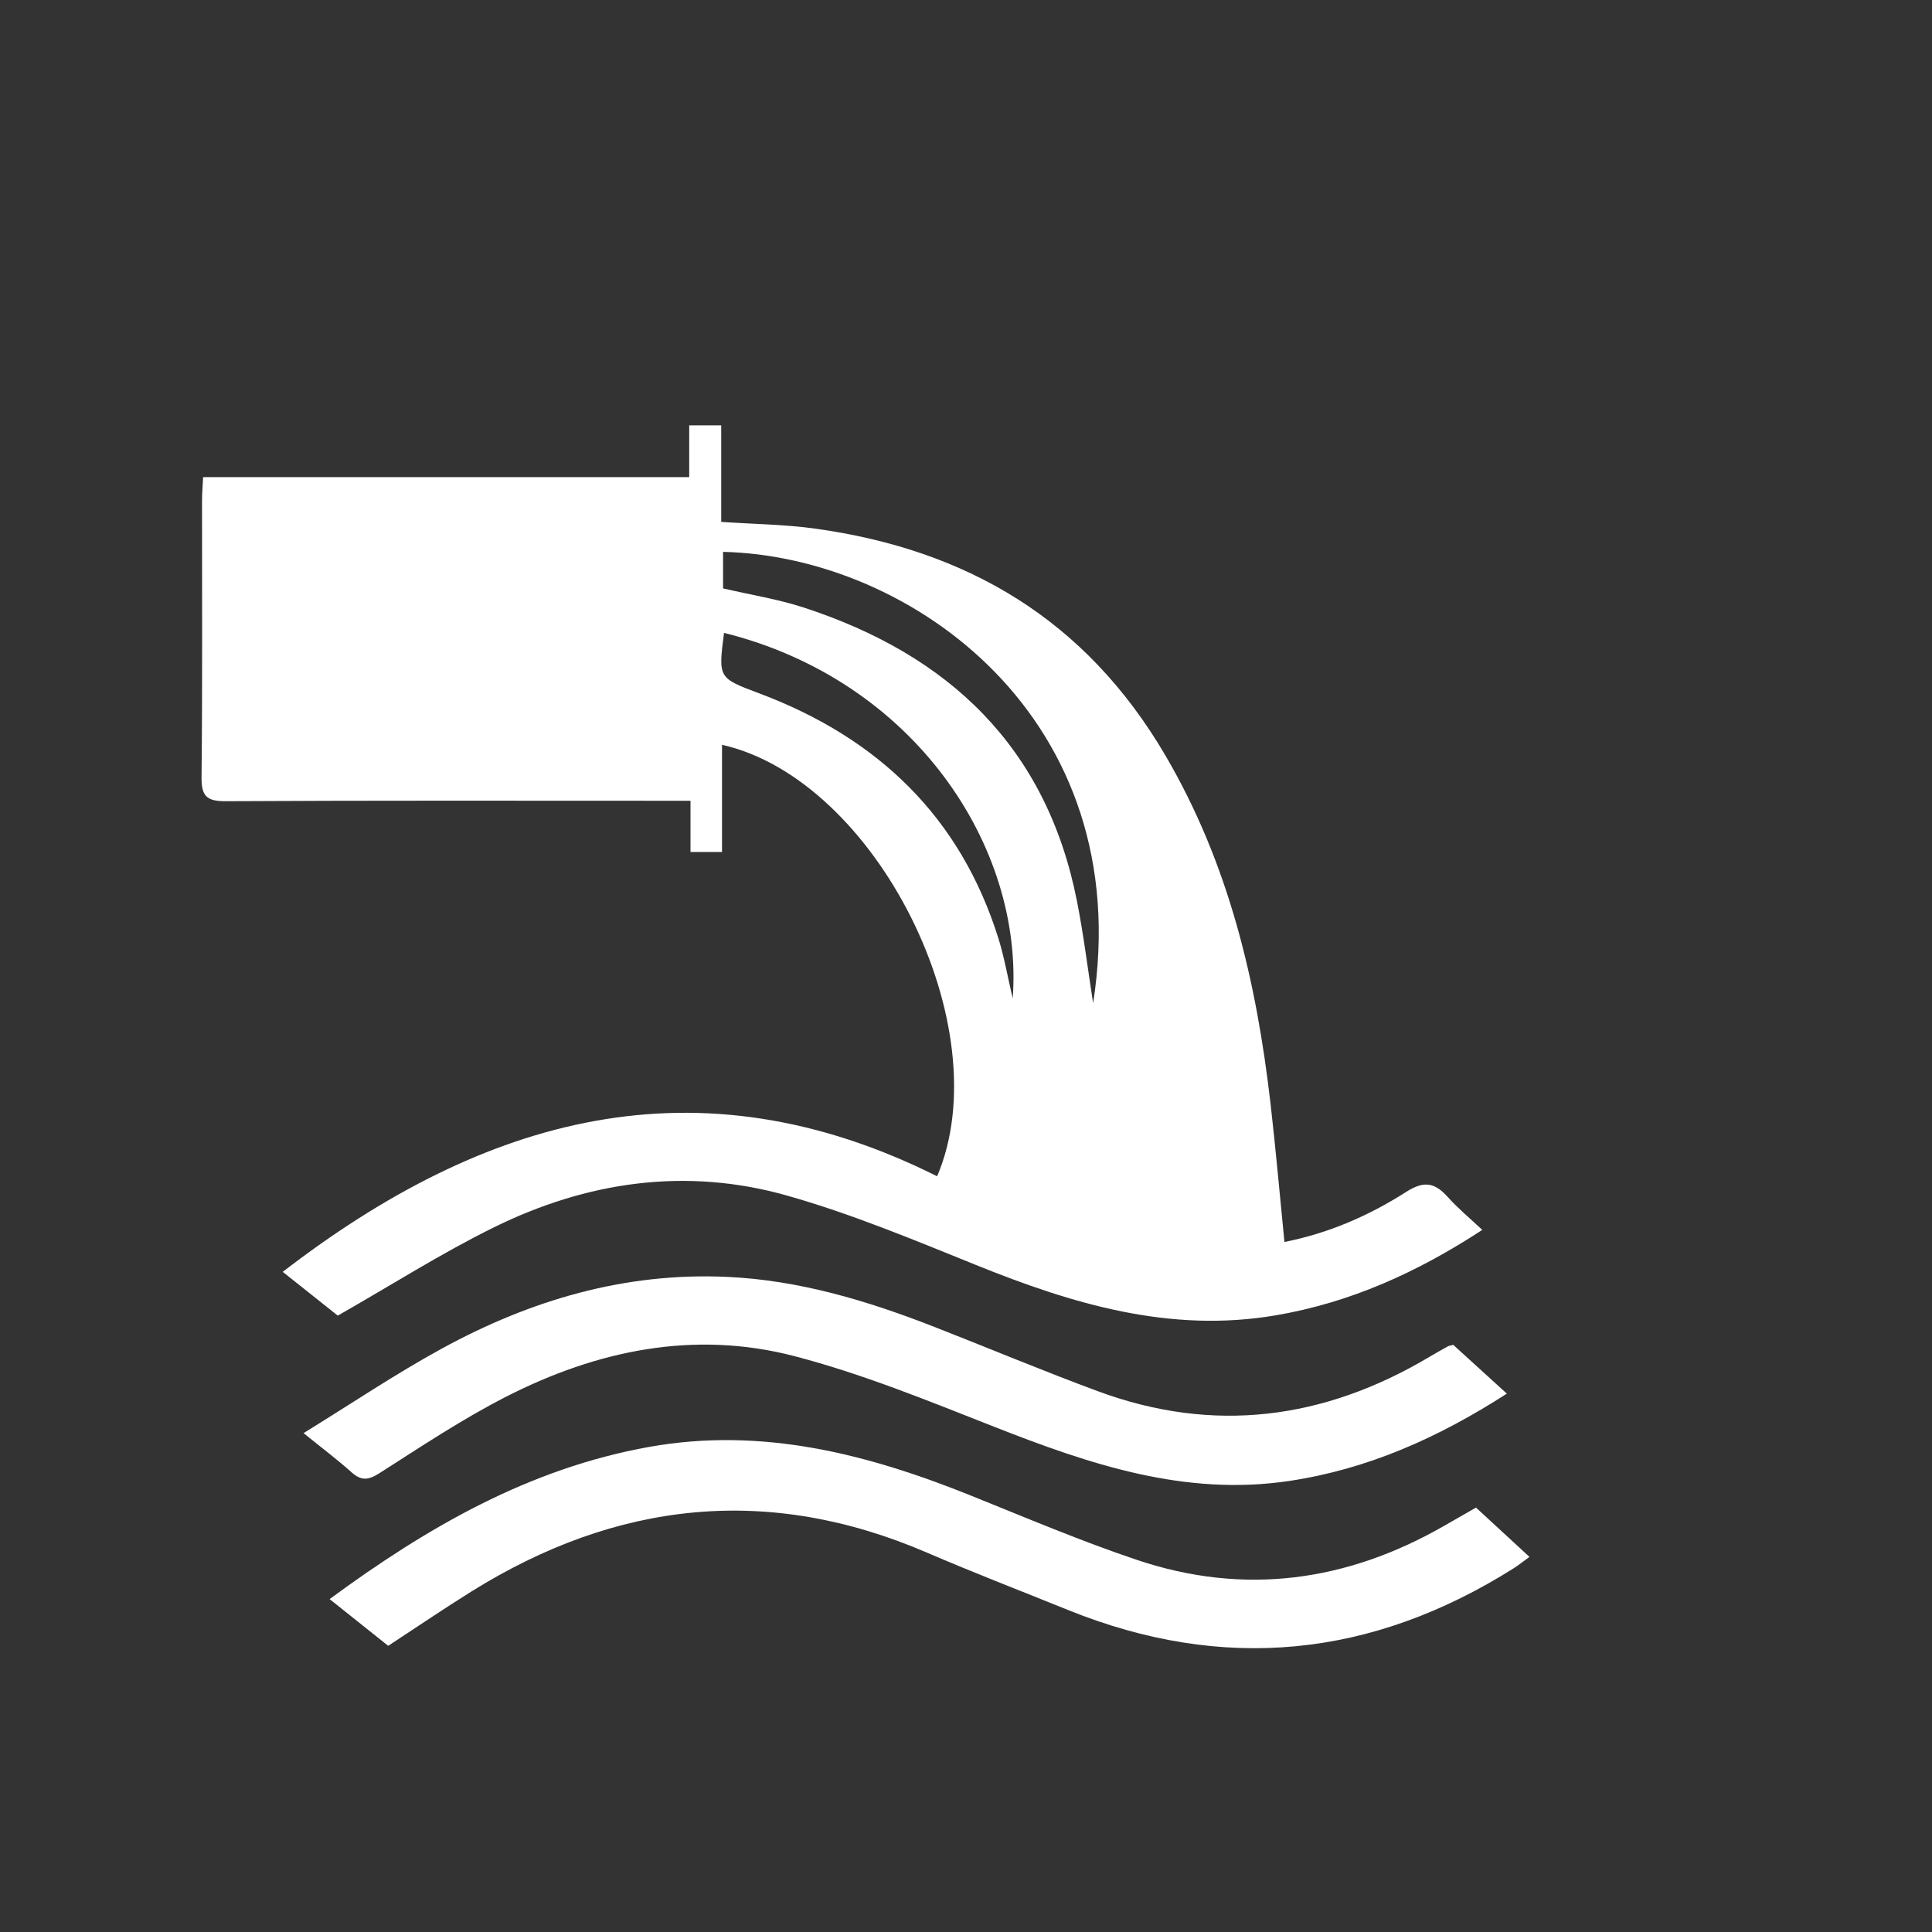
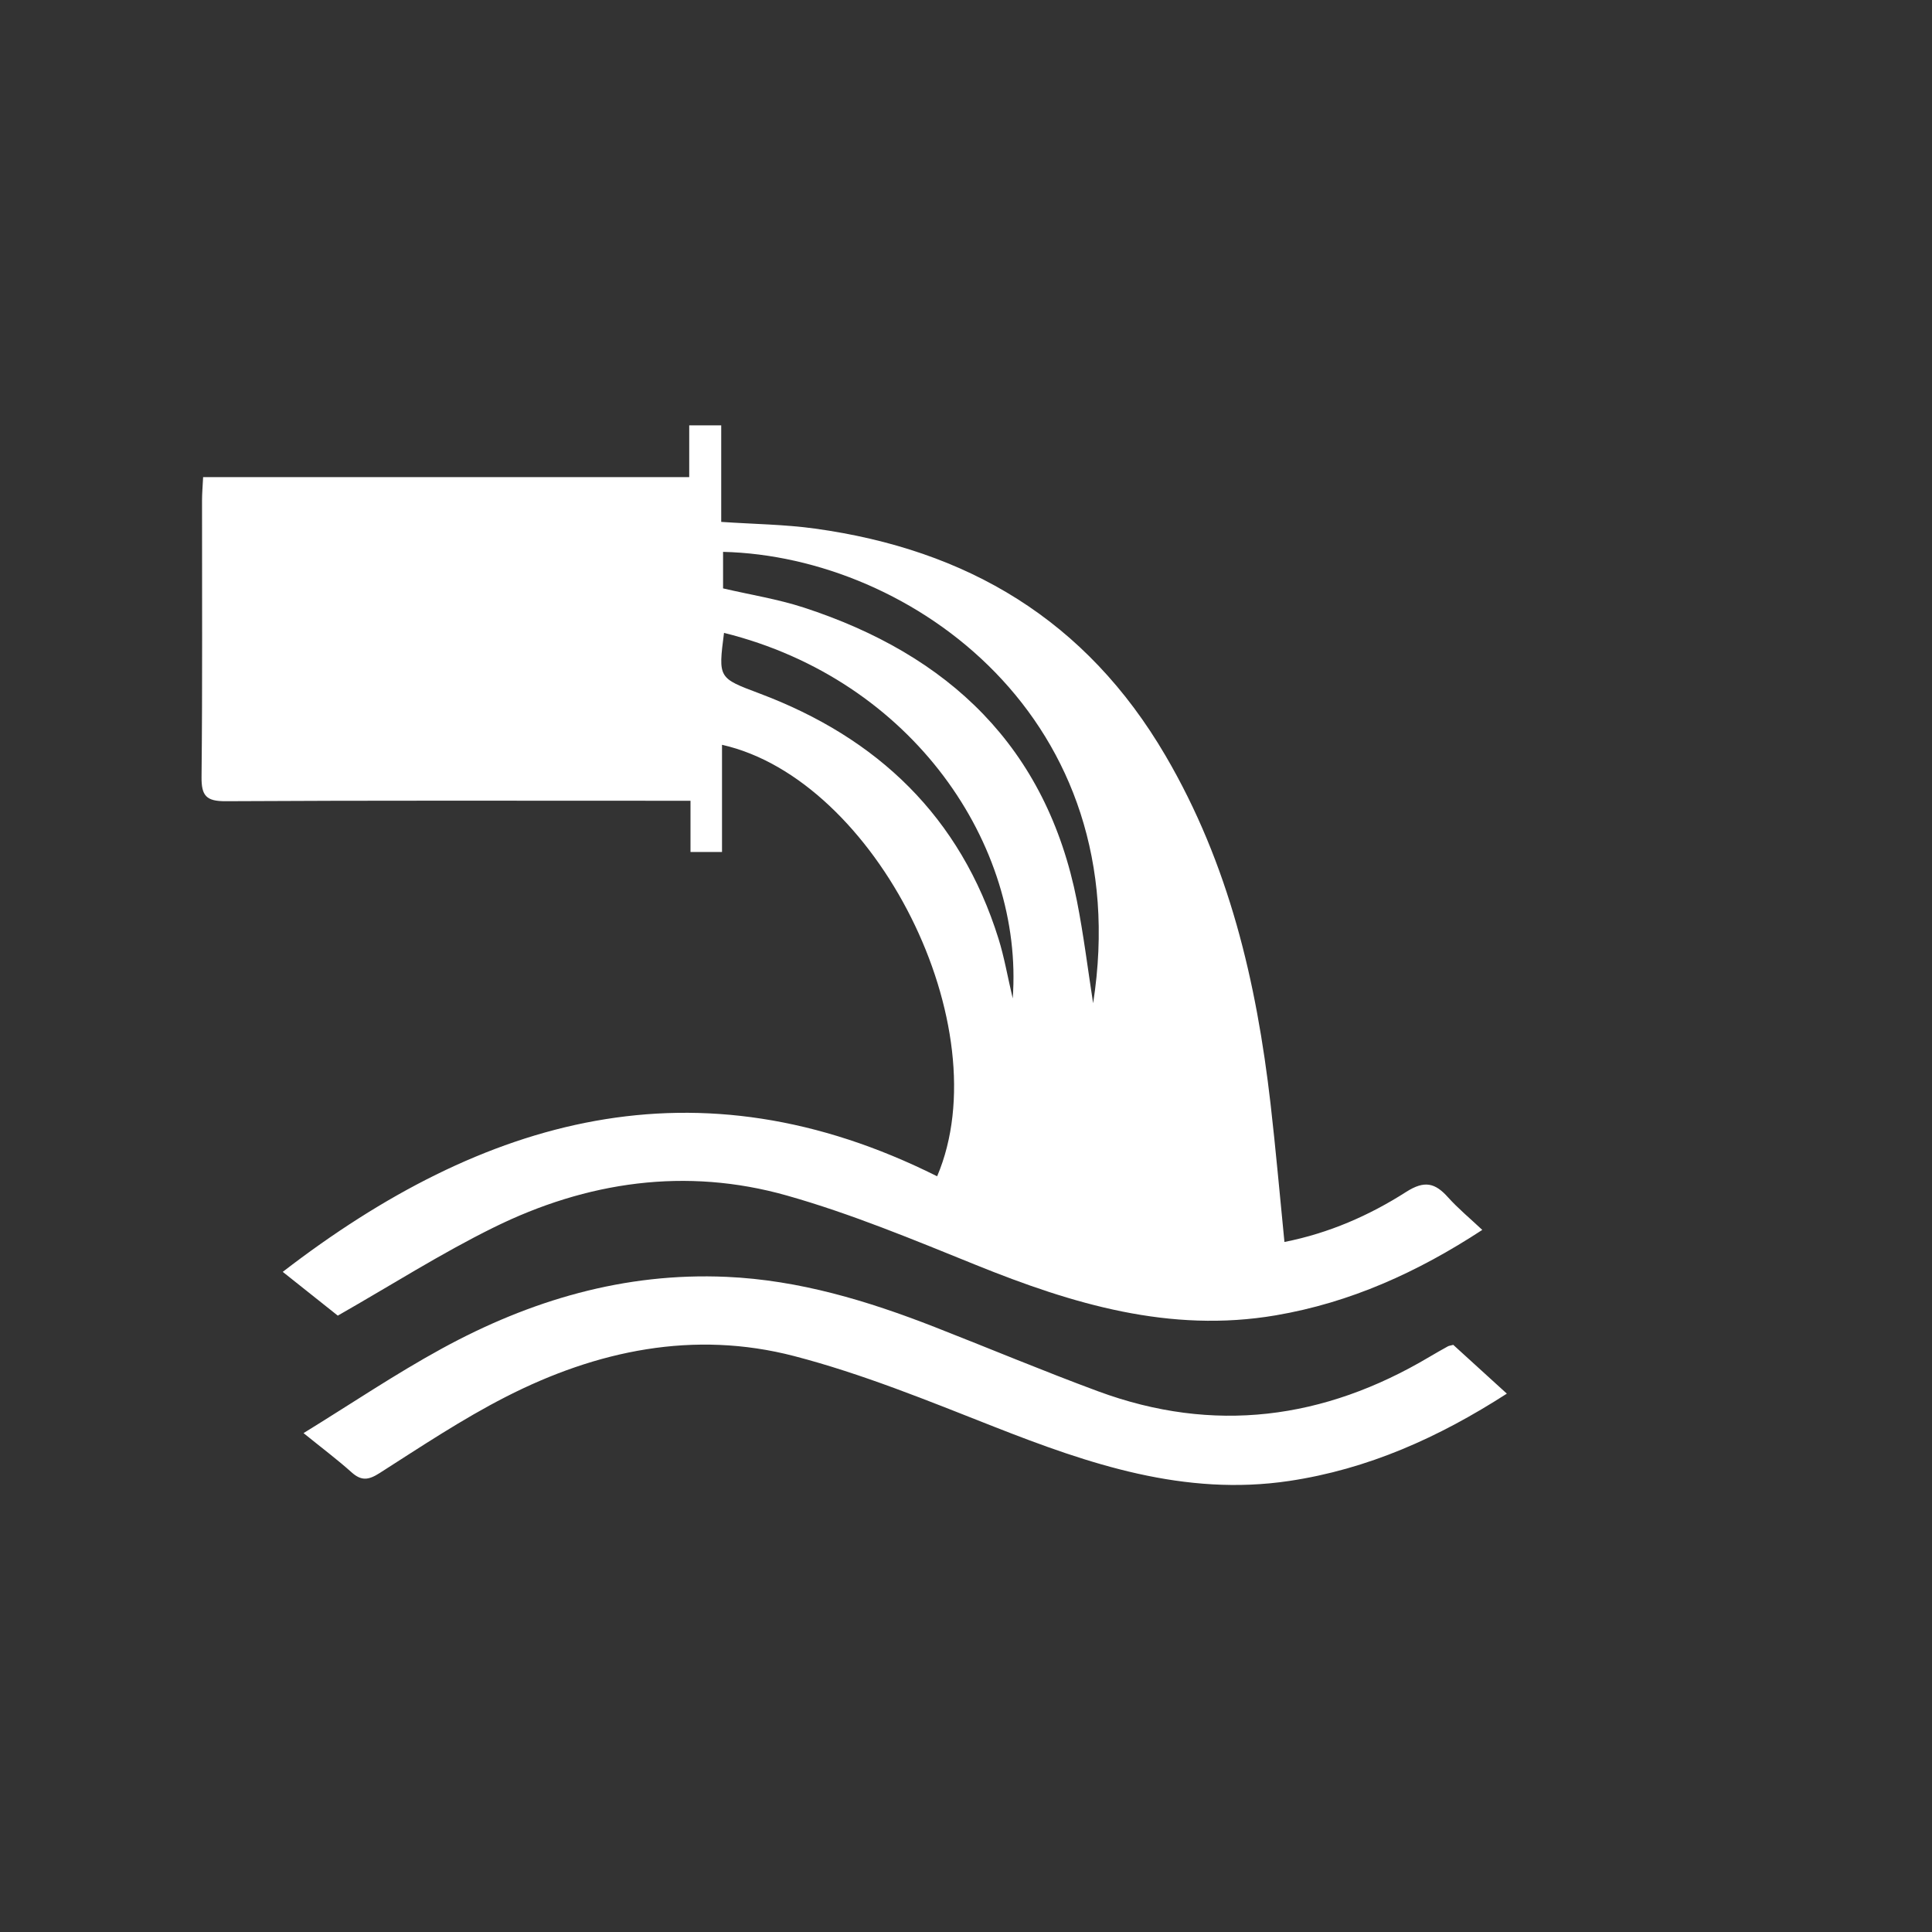
<svg xmlns="http://www.w3.org/2000/svg" version="1.1" id="Layer_1" x="0px" y="0px" viewBox="0 0 512 512" style="enable-background:new 0 0 512 512;" xml:space="preserve">
  <rect x="0" y="0" width="512" height="512" fill="#333333" stroke="none" />
  <style type="text/css">
	.st0{display:none;fill:#FFFFFF;}
	.st1{display:none;}
	.st2{display:inline;fill:#FFFFFF;}
	.st3{fill:#FFFFFF;}
</style>
  <path class="st0" d="M170.2,197.43c6.32-4.92,12.49-9.52,18.37-14.49c1.18-1,1.79-3.39,1.7-5.08c-1.1-20.3,5.41-37.56,20.69-51.07  c13.99-12.36,30.43-17.2,49.1-15.21c14.71,1.56,27.29,7.66,37.38,17.94c12.39,12.63,18.54,28.29,17.37,46.2  c-0.31,4.69,0.66,7.78,4.59,10.46c5,3.4,9.62,7.36,14.61,11.25c12.13-9.64,24.2-19.22,36.27-28.81  c13.36-10.62,26.68-21.3,40.12-31.83c2.29-1.79,4.82-3.32,8.21-1.74c3.42,1.6,3.13,4.38,3.13,7.18  c0.01,63.76-0.03,127.52,0.11,191.28c0.01,4.15-1.7,6.72-4.62,9.04c-21.63,17.16-43.27,34.32-64.89,51.49  c-4.65,3.69-9.26,7.45-13.93,11.11c-3.12,2.45-6.26,2.31-9.35-0.17c-24.34-19.5-48.68-38.99-73.04-58.46  c-1.15-0.92-2.43-1.66-4.08-2.78c-7.58,6.01-15.22,12.07-22.86,18.14c-15,11.92-29.99,23.84-44.98,35.78  c-2.9,2.31-5.77,4.67-8.62,7.05c-3.45,2.88-6.57,2.92-10.05,0.15c-24.64-19.58-49.3-39.15-73.94-58.72  c-1.63-1.29-3.21-2.64-4.87-3.89c-2.93-2.21-4.23-4.92-4.22-8.77c0.1-63.76,0.07-127.52,0.08-191.28c0-2.82-0.23-5.6,3.17-7.17  c3.38-1.55,5.91,0,8.21,1.79c11.93,9.32,23.74,18.81,35.59,28.23C143.01,175.83,156.59,186.62,170.2,197.43z M176.33,386.85  c1.57-0.79,2.55-1.09,3.3-1.69c22.31-17.75,44.62-35.51,66.88-53.32c4.1-3.28,7.2-3.17,11.5,0.29c20.86,16.72,41.78,33.37,62.71,50  c2.05,1.63,4.31,3,6.72,4.66c0.25-1.14,0.38-1.43,0.38-1.72c0.03-57.92,0.07-115.85,0-173.77c0-1.4-0.9-3.2-1.98-4.13  c-4.15-3.59-8.58-6.85-12.83-10.32c-1.8-1.46-2.81-1.47-4.12,0.77c-6.1,10.48-11.79,21.28-18.76,31.16  c-10.19,14.42-21.31,28.18-32.13,42.15c-3.36,4.34-8.08,3.91-11.57-0.73c-3.75-4.97-7.67-9.81-11.32-14.86  c-10.51-14.52-21.08-29-31.29-43.72c-3.6-5.19-6.21-11.06-9.55-17.13c-5,4.07-9.49,8.19-14.48,11.6c-2.77,1.9-3.52,3.89-3.52,6.99  c0.07,55.83,0.05,111.66,0.05,167.48C176.33,382.35,176.33,384.13,176.33,386.85z M94.94,153.94c0,42.35,0,83.4,0,124.27  c4.58-1.06,8.85-2.23,13.18-3c3.39-0.6,5.52,1.39,6.08,4.54c0.58,3.26-0.66,5.78-4.13,6.91c-4.08,1.34-8.05,3.02-12.17,4.25  c-2.63,0.78-3.39,2.19-3.36,4.84c0.13,11.23-0.06,22.46,0.18,33.68c0.04,1.75,1.24,3.99,2.63,5.11  c18.39,14.81,36.9,29.48,55.41,44.14c3.52,2.79,7.17,5.42,11.29,8.53c0-36.84,0-72.65,0-108.47c-7.93,0.51-15.49,1.05-23.07,1.46  c-5.4,0.3-7.65-1.34-7.98-5.51c-0.28-3.62,2.63-6.19,7.45-6.49c7.84-0.49,15.69-0.94,23.96-1.43c0-1.52,0-2.98,0-4.45  c0-15.42-0.34-30.85,0.17-46.25c0.19-5.71-2.07-8.93-6.19-12.13c-15.7-12.21-31.22-24.66-46.82-37  C106.28,162.75,100.93,158.62,94.94,153.94z M340.05,387.36c4.43-3.38,8.09-6.08,11.64-8.9c18.25-14.5,36.41-29.12,54.78-43.48  c2.97-2.32,3.87-4.48,2.49-8.01c-5.53,1.71-10.82,3.67-16.28,4.87c-2.14,0.47-5.31-0.05-6.8-1.43c-1.35-1.25-2.09-4.89-1.21-6.37  c1.22-2.06,4.01-3.57,6.44-4.48c6.05-2.25,12.29-4.02,18.16-5.89c0-53.31,0-106.01,0-159.17c-1.34,0.74-2.31,1.1-3.08,1.72  c-21.02,16.73-41.97,33.57-63.1,50.16c-2.6,2.04-3.32,4.01-3.32,7.08c0.09,35.92,0.06,71.83,0.06,107.75c0,1.59,0,3.19,0,5.42  c6.48-0.31,12.39-0.71,18.31-0.85c4.62-0.11,6.74,1.82,6.85,5.76c0.11,3.89-1.99,5.9-6.51,6.18c-6.06,0.38-12.13,0.74-18.4,1.13  C340.05,354.8,340.05,370.46,340.05,387.36z M251.53,149.76c-15.64,0.71-24.01,15.24-22.9,25.24c1.65,14.83,12.33,23.01,25.12,22.69  c13.27-0.32,23.89-13.03,22.93-25.85C275.74,159.4,263.67,148.8,251.53,149.76z" />
  <g class="st1">
    <path class="st2" d="M133.13,335.59c21.54,0,42.15,0,62.76,0c18.69,0,28.88,10.4,28.83,29.23c-0.07,29.02,0.08,58.04-0.11,87.06   c-0.12,18.82-17.62,31.11-35.36,25.14c-10.53-3.54-17.44-13.27-17.47-25.02c-0.04-19.31-0.06-38.61,0.21-57.91   c0.06-4.47-1.09-5.93-5.75-5.86c-21.61,0.29-43.23,0.24-64.84,0.24c-21.42,0-35.79-14.33-35.8-35.61   c-0.01-42.24-0.09-84.48,0.04-126.73c0.07-24.51,22.63-40.81,45.22-32.91c13.08,4.58,22.08,17.13,22.11,31.01   c0.08,34.98,0.11,69.96,0.16,104.94C133.13,331.11,133.13,333.05,133.13,335.59z" />
    <path class="st2" d="M374.28,335.61c0-2.54,0-4.48,0-6.42c0-34.48-0.03-68.96,0.01-103.44c0.02-15.36,9.03-28.41,23.25-32.57   c14.31-4.18,29.06-0.69,37.74,13c3.44,5.43,5.91,12.5,5.98,18.85c0.51,43.05,0.34,86.11,0.23,129.17   c-0.05,19.48-14.71,33.81-34.25,33.85c-21.94,0.04-43.88,0.26-65.82-0.07c-5.29-0.08-6.23,1.61-6.17,6.41   c0.23,18.8,0.15,37.61-0.01,56.41c-0.16,19.03-16.35,31.48-34.06,26.38c-10.97-3.16-18.53-13.23-18.59-25.72   c-0.14-29.36-0.17-58.72,0.07-88.08c0.14-17.29,11.14-27.76,28.46-27.78C331.92,335.59,352.7,335.61,374.28,335.61z" />
    <path class="st2" d="M172.71,254.08c0-3.79,0-7.04,0-10.29c0-7.42,0.12-14.84-0.02-22.26c-0.3-15.54,11.14-27.57,26.59-27.75   c7.92-0.09,15.83,0.01,23.75-0.2c3.09-0.08,5.13,0.83,7.05,3.39c7.02,9.34,14.31,18.48,21.51,27.68c0.48,0.61,1.13,1.09,2.17,2.07   c6.1-7.69,12.44-14.83,17.78-22.65c5-7.32,10.4-11.93,20.06-10.48c7.26,1.09,14.93-0.24,22.11,1.12   c12.81,2.43,20.69,12.86,20.82,25.83c0.09,9.57-0.18,19.14,0.11,28.7c0.12,4.03-1.25,4.98-5.06,4.96   c-32.16-0.14-64.32-0.1-96.49-0.12c-18.14-0.01-36.29,0-54.43-0.01C176.89,254.08,175.12,254.08,172.71,254.08z" />
    <path class="st2" d="M253.52,85.07c24.69,0.11,43.65,19.15,43.46,43.65c-0.19,24.16-19.99,43.43-44.29,43.11   c-23.47-0.31-42.55-19.78-42.49-43.36C210.25,104.31,229.56,84.97,253.52,85.07z" />
    <path class="st2" d="M451.26,128.76c-0.09,23.8-20,43.37-43.81,43.07c-23.82-0.3-43.01-19.63-43.02-43.34   c-0.01-24.23,19.47-43.53,43.82-43.42C432.24,85.18,451.35,104.59,451.26,128.76z" />
    <path class="st2" d="M142.61,128.49c-0.05,24.21-19.24,43.32-43.41,43.24c-24.21-0.08-43.15-19.17-43.12-43.49   c0.02-24.2,19.1-43.15,43.42-43.13C123.82,85.13,142.66,104.09,142.61,128.49z" />
    <path class="st2" d="M173.44,308.64c0-9.09,0-17.44,0-26.18c1.79-0.09,3.39-0.24,4.99-0.25c50.12-0.02,100.24,0.02,150.37-0.13   c4.32-0.01,5.9,1.19,5.66,5.55c-0.3,5.42-0.26,10.89,0.04,16.31c0.2,3.75-1.15,4.77-4.8,4.76c-38.75-0.11-77.49-0.07-116.24-0.07   C200.29,308.64,187.13,308.64,173.44,308.64z" />
  </g>
  <g class="st1">
    <path class="st2" d="M474.54,394.11c-59.92-0.02-119.84-0.05-179.76-0.07c-1.67,0-3.34,0-4.95,0c1.19-7.06,2.75-13.69,3.36-20.4   c1.47-16.24-4.14-28.7-19.56-36.16c-11.1-5.37-21.87-11.47-30.42-20.72c-3.22-3.49-4.88-7.34-4.79-12.26   c0.24-13.06,0.1-26.13,0.07-39.19c-0.01-5.06-0.89-5.9-5.98-5.91c-9.37-0.02-18.74,0.07-28.11-0.04c-3.66-0.05-5.12,1.53-5.11,5.1   c0.06,15.19-0.92,30.46,0.26,45.56c1.61,20.51,10.05,37.38,30.42,45.95c14.22,5.98,26.8,14.24,35.9,27.02   c2.28,3.19,4.12,6.7,6.55,10.69c-78.26,0-155.66,0-233.65,0c7.04-9.51,15.51-17.37,24.36-24.7c8.93-7.39,18.54-13.96,27.43-20.57   c-7.39-16.45-14.9-33.05-22.25-49.72c-0.42-0.95-0.04-2.8,0.67-3.63c9.61-11.21,19.3-22.35,29.11-33.38   c0.97-1.09,2.84-2.01,4.27-1.98c15.04,0.38,30.08,0.92,45.12,1.6c1.16,0.05,2.79,1.28,3.29,2.37   c6.49,14.17,12.87,28.38,19.12,42.66c1.23,2.8,1.72,5.93,2.74,9.57c3.25-0.7,6.84-1.47,9.3-2c-0.43-9.45-1.12-18.28-1.19-27.12   c-0.17-21.58,0-43.17-0.12-64.75c-0.02-2.79,0.77-4.22,3.37-5.47c22.36-10.71,44.61-21.66,66.99-32.34   c1.7-0.81,4.43-0.75,6.17,0.03c22.07,9.99,44.02,20.24,66.06,30.29c2.83,1.29,3.9,2.79,3.88,6.02c-0.16,24.85,0.06,49.7-0.2,74.55   c-0.06,5.49-1.51,10.97-2.4,17.05c3.5,0.77,8.24,1.81,12.23,2.69c7.61-17.2,15.04-34.12,22.66-50.94c0.57-1.25,2.58-2.55,3.97-2.62   c14.46-0.7,28.94-1.25,43.41-1.55c1.92-0.04,4.44,1.01,5.71,2.42c9.59,10.66,18.89,21.57,28.41,32.3c1.6,1.8,1.61,3.16,0.66,5.25   c-6.44,14.19-12.71,28.45-19.1,42.66c-0.86,1.9-2.12,3.63-3.28,5.58c6.66,4.68,13.69,9.01,20.01,14.2   c10.07,8.28,19.68,17.12,29.47,25.74c1.99,1.75,3.93,3.58,5.89,5.37C474.54,393.54,474.54,393.82,474.54,394.11z M256.75,257.47   c0,14.82,0,29.21,0,43.55c6.54,0,12.73,0,19.08,0c0-14.59,0-28.97,0-43.55C269.36,257.47,263.18,257.47,256.75,257.47z    M304.76,301.03c0-14.69,0-29.05,0-43.39c-6.6,0-12.88,0-19.12,0c0,14.66,0,28.92,0,43.39   C292.05,301.03,298.24,301.03,304.76,301.03z M162.72,318.37c-3.98-8.9-7.78-17.28-11.47-25.71c-1.05-2.39-2.48-3.36-4.97-2.25   c-5.17,2.31-10.4,4.49-15.44,7.07c-1.02,0.52-2.11,2.93-1.72,3.86c3.35,8.07,7.02,16.01,10.69,24.19   C147.54,323.12,154.91,320.81,162.72,318.37z M347.96,317.4c7.29,2.39,14.06,4.7,20.91,6.73c0.76,0.23,2.51-0.93,2.94-1.86   c3.14-6.63,5.99-13.4,9.11-20.04c1.16-2.48,0.7-3.97-1.75-5.04c-5.04-2.21-10.06-4.47-15.08-6.72c-2.4-1.08-3.98-0.43-5.05,2.03   C355.48,300.63,351.82,308.73,347.96,317.4z M409.38,338.75c3.71-8.31,7.26-16.27,10.93-24.47c-3.82-1.7-7.25-3.24-10.94-4.88   c-3.72,8.34-7.27,16.3-10.91,24.45C402.2,335.53,405.54,337.03,409.38,338.75z M106.13,307.01c3.73,8.33,7.28,16.26,10.96,24.47   c3.8-1.71,7.25-3.25,10.94-4.91c-3.71-8.27-7.28-16.22-10.96-24.43C113.33,303.81,109.89,305.34,106.13,307.01z M111.81,333.83   c-3.8-8.44-7.37-16.36-11.04-24.5c-3.93,1.84-7.31,3.41-10.85,5.07c3.78,8.4,7.35,16.31,10.96,24.33   C104.72,337.01,108.06,335.51,111.81,333.83z M382.19,326.63c3.97,1.73,7.39,3.22,10.98,4.79c3.72-8.33,7.22-16.17,10.9-24.4   c-3.8-1.68-7.31-3.23-10.96-4.84C389.4,310.48,385.89,318.35,382.19,326.63z" />
    <path class="st2" d="M305.02,173.09c0.41-1.2,0.66-1.83,0.85-2.49c1.53-5.21,5.72-8.86,10.17-8.83c4.56,0.02,8.95,3.54,10.15,8.82   c0.72,3.13,0.8,6.47,0.73,9.7c-0.05,2.5,0.8,3.79,3.07,4.82c7.87,3.57,15.69,7.25,23.42,11.09c4.33,2.15,6.57,6.73,6.03,11.28   c-0.5,4.19-4.04,8.49-8.5,8.91c-2.91,0.28-6.23-0.44-8.91-1.7c-27.84-13.02-55.61-26.19-83.33-39.46   c-2.85-1.37-5.06-1.27-7.85,0.11c-26.65,13.22-53.32,26.38-80.11,39.3c-2.83,1.36-6.57,1.84-9.68,1.38   c-4.21-0.62-6.92-3.87-7.58-8.18c-0.7-4.58,0.92-8.43,4.84-11.02c1.88-1.24,4-2.11,6.04-3.11c27.45-13.52,54.95-26.94,82.33-40.6   c5.4-2.7,10.17-2.94,15.68-0.18c12.66,6.35,25.57,12.19,38.38,18.24C302.01,171.75,303.29,172.31,305.02,173.09z" />
    <path class="st2" d="M68.89,267.04c6.35-7.39,12.53-14.4,18.49-21.6c2.49-3,5.34-4.25,9.21-4.1c19.28,0.76,38.56,1.37,57.84,2.05   c5.07,0.18,8.19,2.81,8.18,6.79c-0.01,4.22-3.19,6.83-8.59,6.66c-17.87-0.56-35.73-1.32-53.6-1.74c-1.89-0.05-4.4,1.07-5.65,2.5   c-11.96,13.66-23.7,27.52-35.55,41.28c-1.18,1.37-2.66,3.33-4.11,3.45c-2.4,0.18-5.39-0.26-7.25-1.64   c-2.67-1.99-2.67-5.36-0.64-8.03c3.09-4.06,6.41-7.95,9.84-11.73c1.68-1.86,2.11-3.54,0.75-5.64c-0.23-0.36-0.42-0.74-0.58-1.14   c-1.85-4.64-1.14-8.39,2.09-10.22C63.28,261.68,66.02,263.89,68.89,267.04z" />
    <path class="st2" d="M441.28,266.97c3.11-3.16,6.07-5.56,9.99-2.76c3.69,2.64,3.48,6.48,1.58,9.91c-1.87,3.39-1.12,5.64,1.4,8.16   c2.7,2.7,5.11,5.7,7.53,8.67c3.28,4.01,3.26,7.78,0.08,10.53c-2.99,2.59-7.05,1.89-10.36-1.95   c-11.93-13.87-23.86-27.74-35.67-41.71c-1.82-2.16-3.59-3.02-6.47-2.89c-17.28,0.77-34.58,1.32-51.87,1.9   c-1.69,0.06-3.48,0.17-5.06-0.31c-2.98-0.9-5.25-3.2-4.59-6.26c0.48-2.26,2.47-4.41,4.29-6.08c0.94-0.87,2.95-0.73,4.48-0.78   c18.71-0.68,37.42-1.22,56.12-2.04c4.53-0.2,7.78,1.13,10.65,4.67C429.09,253.06,435.13,259.81,441.28,266.97z" />
  </g>
  <g class="st1">
    <path class="st2" d="M274.63,435.79c-44.97-0.38-83.89-16.03-115.67-47.83c-34.81-34.83-50.94-77.53-48.04-126.58   c2.43-41.14,18.7-76.78,48.18-105.85c34.49-34,76.4-50.04,124.58-47.58c41.45,2.12,77.48,18.22,106.86,47.85   c34.82,35.11,50.88,77.86,47.86,126.99c-2.5,40.69-18.9,75.84-47.62,104.98C365.75,413.18,324.5,436.52,274.63,435.79z    M274.68,115.59c-86.4,0.45-156.03,69.35-156.17,156.01c-0.14,87.95,70.92,156.37,156.42,156.41   c86.05,0.04,156.35-70.33,155.94-156.6C430.46,185.81,362.15,116.06,274.68,115.59z" />
    <path class="st2" d="M319.3,253.26c-5.26,3.02-10.17,5.65-14.87,8.61c-2.85,1.79-5.28,1.89-8.09,0.01   c-5.29-3.54-10.73-6.85-16.06-10.33c-3.35-2.18-4.11-4.68-2.39-7.3c1.76-2.68,4.37-3.13,7.68-1.32c4.02,2.2,8.06,4.35,12.02,6.64   c2.19,1.27,3.85,1.09,5.8-0.66c4.83-4.33,9.51-8.98,14.93-12.44c4.13-2.64,9.27-3.74,14.02-5.35c1.88-0.64,2.91,0.44,3.62,2.3   c2.43,6.41,5.04,12.75,7.6,19.11c0.31,0.76,0.67,1.5,1.63,2.11c0.29-5.68,0.75-11.36,0.76-17.05c0-1.71-1.32-3.4-1.95-5.14   c-0.41-1.13-1.28-2.69-0.85-3.37c0.58-0.93,2.16-1.53,3.39-1.71c1.87-0.27,3.83-0.19,5.73-0.03c2.83,0.23,4.17,2.5,2.31,4.39   c-2.84,2.87-2.69,6.16-2.5,9.59c0.24,4.44,0.62,8.88,0.99,14.15c0.85-1.68,1.46-2.7,1.89-3.78c2.23-5.53,4.69-11,6.52-16.66   c1.33-4.12,3.79-4.5,7.28-3.57c11.04,2.95,18.98,9.58,21.36,20.85c1.83,8.65,2.11,17.65,2.77,26.51c0.34,4.57,0.02,9.19-0.06,13.78   c-0.06,3.47-1.71,5.07-5.22,5.08c-3.34,0.02-4.69-1.77-4.83-5.04c-0.44-10.43-0.93-20.85-1.61-31.26c-0.17-2.56-1.1-5.07-2.34-7.51   c-0.23,4.45-0.54,8.9-0.66,13.35c-0.84,30.88-1.63,61.75-2.46,92.63c-0.2,7.38-3.33,11.4-8.89,11.59   c-4.66,0.16-8.65-2.74-9.24-7.36c-1.23-9.72-2.11-19.49-3.16-29.24c-0.91-8.47-1.78-16.94-2.88-25.38   c-0.16-1.24-1.49-2.32-2.28-3.48c-0.88,1.18-2.36,2.27-2.55,3.55c-1.91,13.35-3.62,26.74-5.36,40.11   c-0.59,4.54-0.99,9.11-1.67,13.64c-0.76,5.09-4.59,8.7-8.8,8.56c-4.45-0.15-7.74-3.51-8.05-9.06c-0.6-10.96-0.95-21.93-1.26-32.9   c-0.62-22.46-1.14-44.91-1.73-67.37C319.74,259.61,319.5,256.7,319.3,253.26z" />
    <path class="st2" d="M237.91,329.64c-1.95,0-3.45,0-4.95,0c-18.26,0-36.52,0.01-54.77,0c-9.64-0.01-13.68-4.06-13.65-13.8   c0.1-26.93,0.3-53.86,0.34-80.79c0.02-14.41-0.26-28.83-0.34-43.24c-0.05-8.26,3.06-11.37,11.2-11.37c43.79,0,87.59,0,131.38,0   c1.26,0,2.52,0,4.03,0c0,3.63,0,6.99,0,10.65c-44.99,0-89.89,0-135.36,0c0,39.21,0,78.13,0,117.35c42.81,0,85.28,0,128.42,0   c0,6.72,0.09,13.17-0.16,19.6c-0.02,0.58-2.29,1.53-3.53,1.54c-12.26,0.12-24.51,0.07-36.77,0.07c-1.38,0-2.75,0-4.57,0   c0,7.49-0.05,14.6,0.06,21.7c0.01,0.87,0.76,1.83,1.38,2.57c3.81,4.63,7.68,9.2,11.53,13.8c0.95,1.13,1.86,2.29,3.06,3.77   c-5.43,1.05-9.6,0.56-12.98-3.78c-2.46-3.15-5.61-5.77-9.15-9.32c0,3.8,0,6.65,0,9.76c-3.14,0-5.86,0-8.97,0c0-3.03,0-6.03,0-9.03   c-0.43-0.31-0.86-0.62-1.3-0.94c-2.65,3-5.51,5.84-7.89,9.04c-3.31,4.46-7.55,5.54-13.27,4.26c2.93-3.54,5.35-7.29,8.54-10.18   c6.49-5.88,8.98-12.83,7.77-21.44C237.54,336.74,237.91,333.51,237.91,329.64z" />
    <path class="st2" d="M364.51,191.29c0.77,2.29,1.81,4.52,2.23,6.87c0.32,1.77,0.44,4-0.36,5.47c-2.3,4.22-4.73,8.48-7.8,12.15   c-5.54,6.63-14.4,6.37-19.74-0.43c-2.73-3.48-5.03-7.34-7.16-11.23c-1.36-2.47-1.97-5.21,0.54-7.73c0.58-0.58,0.41-2.12,0.26-3.18   c-1.12-7.97,2.17-14.18,9.1-17.02c7.55-3.09,17.16-1.21,21.08,4.8c1.83,2.8,2.3,6.5,3.38,9.78   C365.53,190.94,365.02,191.12,364.51,191.29z M333.14,200.04c2.9,4.72,5.26,9.19,8.22,13.21c3.02,4.1,9.04,4.91,12.96,1.68   c4.8-3.94,7.06-9.62,9.59-15.65c-1.5,0-2.37,0-3.4,0c0.27-2.03,1.05-3.95,0.6-5.51c-0.65-2.26-1.9-4.57-3.54-6.21   c-0.54-0.53-3.1,0.95-4.74,1.53c-4.14,1.47-8.26,3-12.43,4.39c-1.28,0.42-2.69,0.45-4.06,0.67c0.13,1.92,0.25,3.51,0.36,5.06   C335.67,199.45,334.88,199.63,333.14,200.04z" />
    <path class="st2" d="M194.23,223.97c0,8.27,0,15.88,0,23.86c2.35-0.55,5.34,2.03,6.42-2.14c2.6,0.78,5.28,1.39,7.77,2.43   c1.06,0.44,1.75,1.79,2.53,2.79c0.03,0.04-0.77,0.89-1.29,1.17c-2.12,1.14-4.27,2.24-6.44,3.26c-0.54,0.25-1.67,0.43-1.78,0.22   c-2.82-5.09-7.7-1.64-11.43-2.83c-0.23-0.07-0.45-0.21-0.89-0.42c0-10.92,0-21.93,0-33.2c7.3,0,14.48,0,21.89,0   c0,1.57,0,3.02,0,4.86C205.41,223.97,199.99,223.97,194.23,223.97z" />
    <path class="st2" d="M242.29,277.4c3.28-1.69,6.56-3.37,10.19-5.24c0.95,4.62,4.13,3.36,7.5,3.27c0-7.12,0.06-14.2-0.13-21.26   c-0.01-0.54-1.82-1.44-2.82-1.48c-4.69-0.16-9.39-0.07-14.29-0.07c0-1.65,0-2.97,0-4.51c7.2,0,14.29,0,21.69,0   c0,10.69,0,21.41,0,32.58c-2.48,0-4.87-0.05-7.26,0.02c-1.64,0.05-3.74-0.72-4.12,2.06c-0.03,0.26-1.19,0.7-1.58,0.52   c-3.13-1.45-6.2-3.03-9.29-4.57C242.22,278.27,242.25,277.83,242.29,277.4z" />
    <path class="st2" d="M215.63,249.98c0-2.55,0-5.1,0-7.65c0-2.35,1.21-3.53,3.53-3.54c4.97-0.02,9.95-0.04,14.92,0.03   c2.98,0.04,4.31,1.84,4.33,4.67c0.04,4.59,0.02,9.18,0,13.78c-0.01,2.93-1.33,4.48-4.43,4.43c-4.72-0.07-9.44-0.07-14.16,0   c-3.11,0.05-4.38-1.39-4.23-4.45C215.73,254.83,215.63,252.4,215.63,249.98z M219.78,243.26c0,4.83,0,9.31,0,13.71   c4.9,0,9.51,0,14.09,0c0-4.72,0-9.12,0-13.71C229.14,243.26,224.62,243.26,219.78,243.26z" />
    <path class="st2" d="M215.63,221.63c0.11-12.74-1.59-11.11,11.11-11.21c2.42-0.02,4.84,0.1,7.26-0.03   c2.88-0.15,4.37,1.16,4.41,3.96c0.07,4.96,0.07,9.93,0,14.9c-0.04,2.54-1.35,4.04-4.02,4.05c-4.97,0.01-9.93,0.02-14.9,0   c-2.65-0.01-3.95-1.3-3.87-4.03C215.7,226.72,215.63,224.17,215.63,221.63z M219.63,228.59c5.01,0,9.62,0,14.21,0   c0-4.79,0-9.3,0-13.83c-4.87,0-9.48,0-14.21,0C219.63,219.5,219.63,223.91,219.63,228.59z" />
-     <path class="st2" d="M226.79,289.43c-13.04-0.15-10.97,1.65-11.15-11.05c-0.03-2.16-0.01-4.32,0-6.48   c0.02-4.53,0.54-5.12,4.93-5.16c4.32-0.05,8.65,0.06,12.97-0.04c3.32-0.07,4.98,1.29,4.92,4.72c-0.08,4.58-0.04,9.15-0.02,13.73   c0.01,2.97-1.27,4.48-4.4,4.31C231.63,289.32,229.2,289.43,226.79,289.43z M219.59,285.26c4.99,0,9.62,0,14.24,0   c0-4.88,0-9.52,0-14.06c-4.91,0-9.54,0-14.24,0C219.59,275.96,219.59,280.4,219.59,285.26z" />
    <path class="st2" d="M333.14,200.04c1.74-0.4,2.53-0.59,3.57-0.83c-0.11-1.55-0.22-3.15-0.36-5.06c1.37-0.21,2.78-0.24,4.06-0.67   c4.17-1.39,8.29-2.92,12.43-4.39c1.63-0.58,4.2-2.07,4.74-1.53c1.64,1.64,2.88,3.95,3.54,6.21c0.45,1.56-0.33,3.48-0.6,5.51   c1.03,0,1.91,0,3.4,0c-2.53,6.03-4.79,11.71-9.59,15.65c-3.93,3.23-9.95,2.42-12.96-1.68C338.4,209.22,336.04,204.75,333.14,200.04   z" />
  </g>
  <g>
    <path class="st3" d="M248.35,311.73c16.85-39.59-16.23-105.17-57.01-114.35c0,9.44,0,18.76,0,28.41c-2.95,0-5.34,0-8.35,0   c0-4.39,0-8.53,0-13.58c-2.84,0-5.06,0-7.29,0c-38.63,0-77.26-0.1-115.89,0.12c-5.15,0.03-6.46-1.43-6.4-6.47   c0.26-24.41,0.11-48.82,0.13-73.23c0-1.88,0.17-3.77,0.29-6.19c42.92,0,85.49,0,128.82,0c0-4.82,0-9.12,0-13.71   c3.18,0,5.59,0,8.48,0c0,8.46,0,16.85,0,25.58c8.59,0.59,16.81,0.66,24.88,1.78c40.28,5.58,71.77,24.12,92.88,60.2   c16.83,28.77,24.08,59.85,27.82,92.25c1.38,12,2.43,24.04,3.68,36.6c11.85-2.35,22.5-7.03,32.26-13.27   c4.87-3.11,7.67-2.39,11.09,1.43c2.66,2.96,5.76,5.52,9.08,8.64c-17.19,11.25-35.01,19.28-54.74,22.64   c-28.02,4.78-53.89-3.01-79.45-13.35c-16.5-6.67-33.03-13.57-50.11-18.4c-26.74-7.56-53.02-3.72-77.76,8.5   c-13.88,6.85-27.01,15.21-41.24,23.33c-4.14-3.29-9.19-7.31-14.59-11.6C128.23,295.98,184.73,279.88,248.35,311.73z M289.69,265.87   c11.75-75.34-48.12-118.46-98.07-119.62c0,3.2,0,6.4,0,9.68c7.25,1.69,14.47,2.83,21.34,5.06c38.45,12.52,64.37,36.94,72.44,77.78   C287.17,247.73,288.28,256.83,289.69,265.87z M191.87,167.72c-1.55,12.05-1.51,11.95,9.42,16.06   c31.27,11.75,53.23,32.65,63.33,65.01c1.51,4.84,2.37,9.89,3.76,15.8C271.35,224.15,242.04,180.19,191.87,167.72z" />
    <path class="st3" d="M385.13,356.4c4.5,4.09,9.12,8.31,14.2,12.93c-18.14,11.67-36.83,20.02-57.68,23.14   c-27.73,4.14-53.01-4.46-78.2-14.37c-17.44-6.86-34.93-14.03-53-18.73c-26.55-6.9-52.3-1.51-76.4,10.81   c-11.57,5.91-22.47,13.19-33.45,20.2c-2.94,1.88-4.83,2.13-7.44-0.21c-3.7-3.32-7.69-6.31-12.72-10.38   c12.59-7.74,24.3-15.65,36.65-22.4c23.43-12.81,48.37-20.22,75.47-19.01c19.26,0.86,37.33,6.34,55.08,13.27   c14.45,5.65,28.77,11.66,43.32,17.04c30.68,11.35,59.91,7.49,87.78-9.06c1.65-0.98,3.31-1.92,4.99-2.85   C384.04,356.63,384.43,356.59,385.13,356.4z" />
-     <path class="st3" d="M391.16,399.53c4.73,4.36,9.23,8.51,14.16,13.06c-1.6,1.16-2.85,2.18-4.21,3.04   c-37.53,23.66-76.89,27.71-118.18,10.99c-12.43-5.03-24.95-9.85-37.26-15.15c-42.15-18.16-82.31-13.69-120.8,10.33   c-7.32,4.57-14.46,9.43-21.99,14.36c-4.88-3.89-9.94-7.92-15.53-12.38c26-19.13,52.97-34.66,84.72-40.34   c29.9-5.34,57.85,1.89,85.27,12.92c14.57,5.86,29.05,12.02,43.92,17.02c28.37,9.54,55.58,5.82,81.42-9   C385.35,402.85,388.01,401.34,391.16,399.53z" />
  </g>
</svg>